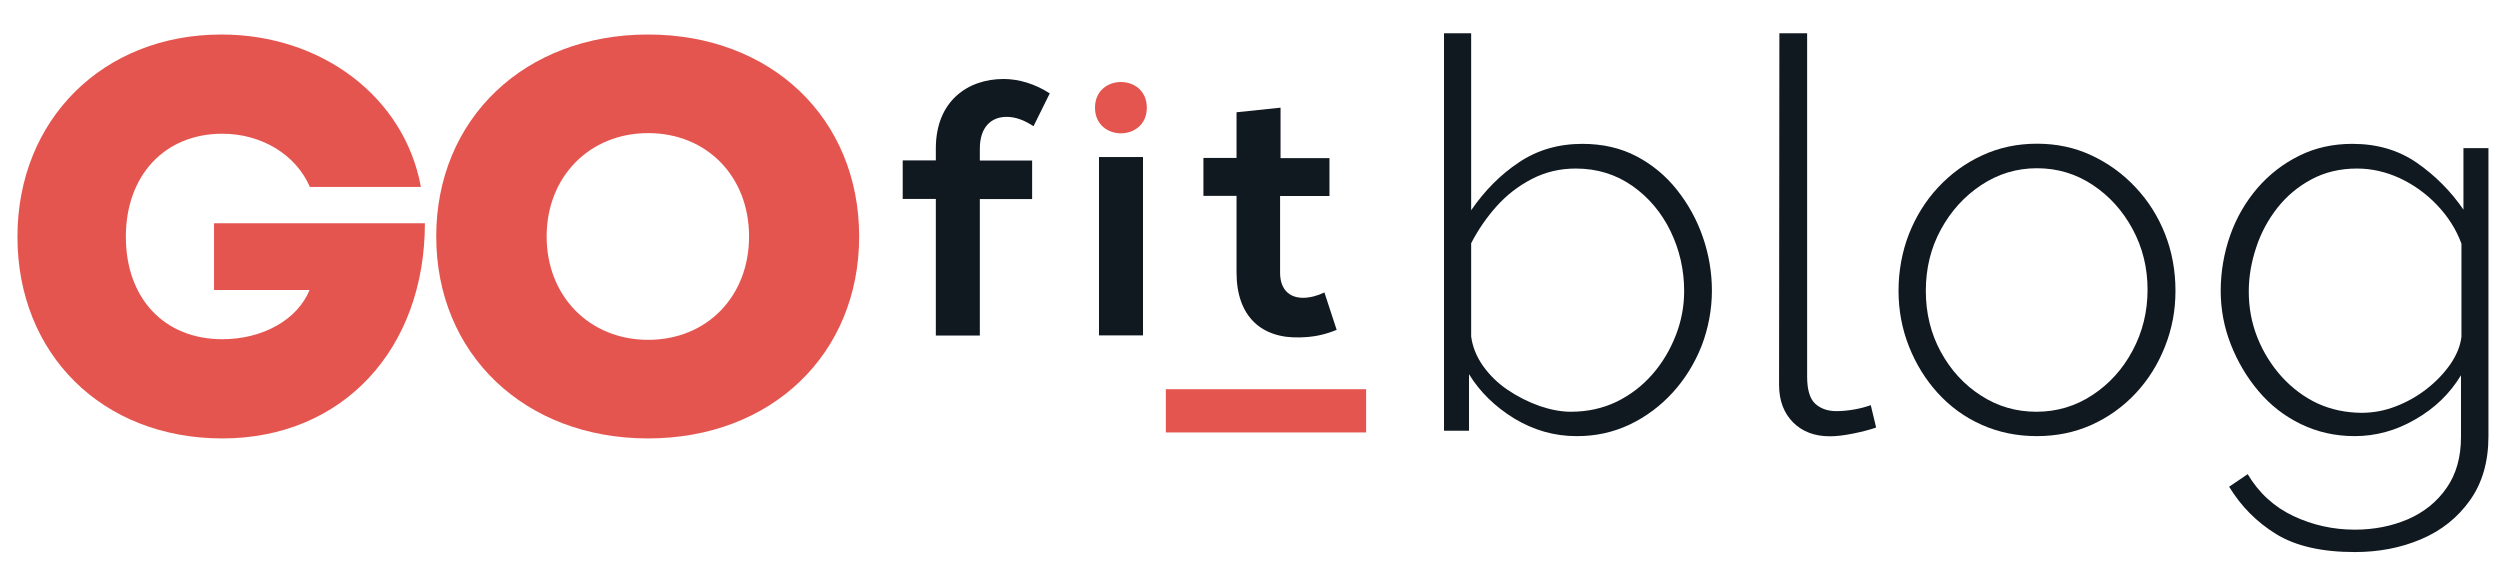
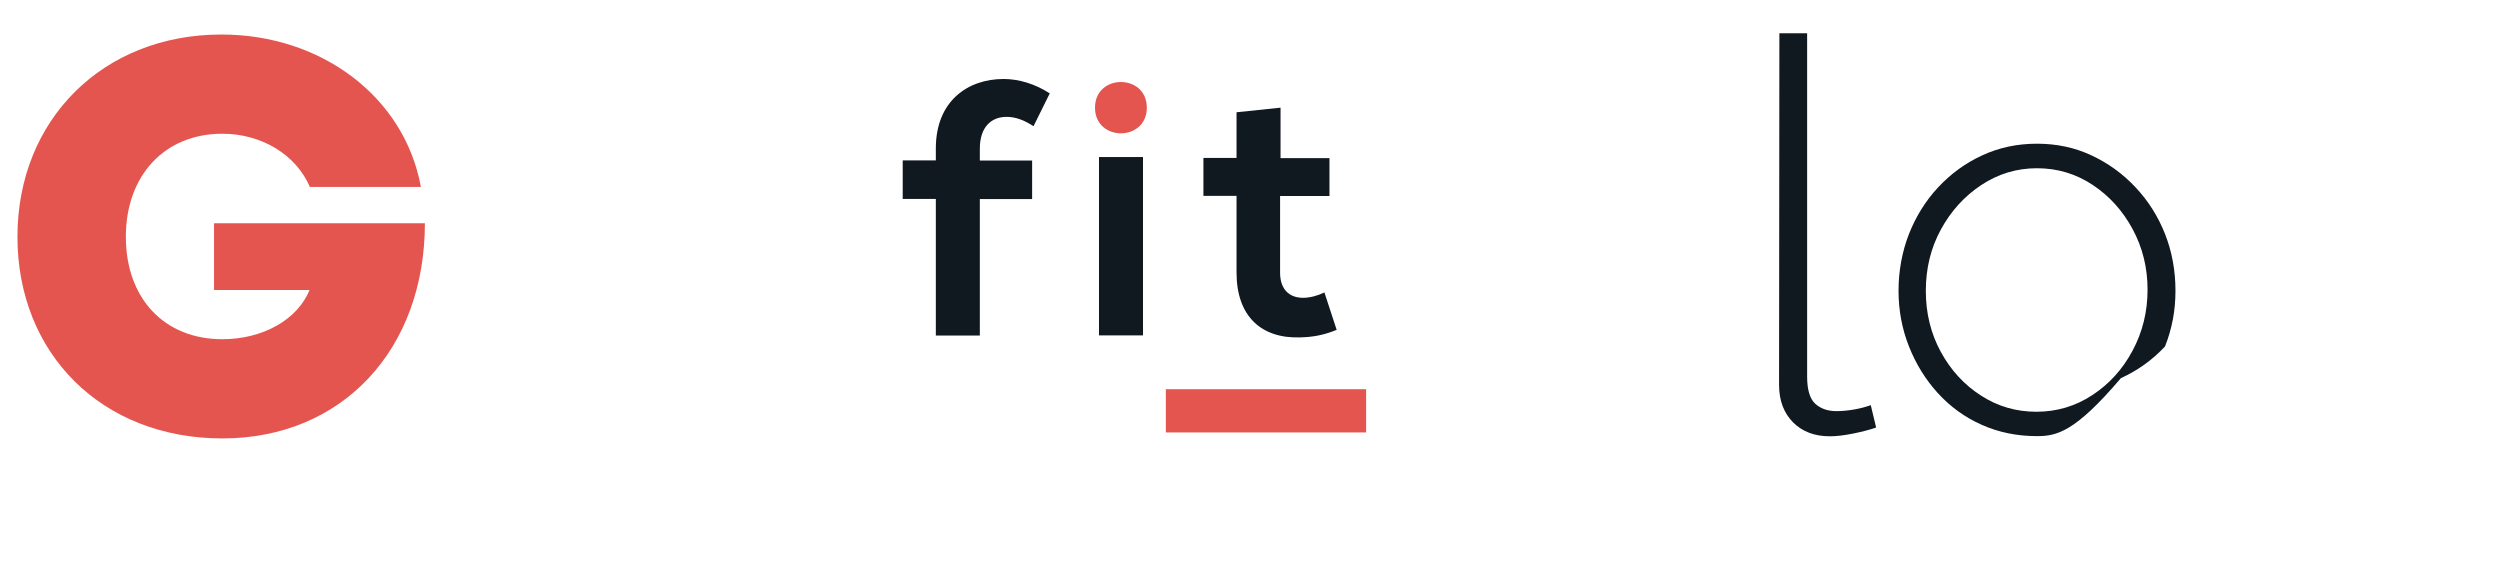
<svg xmlns="http://www.w3.org/2000/svg" version="1.1" id="a" x="0px" y="0px" width="807px" height="185px" viewBox="16.445 203.14 807 185" enable-background="new 16.445 203.14 807 185" xml:space="preserve">
  <g>
    <rect x="392.779" y="328.775" fill="#E5554F" width="64.647" height="13.959" />
    <path fill="#101820" d="M318.53,311.402v-44.056h-10.691v-12.424h10.691v-3.861c0-15.345,10.346-22.423,21.879-22.423   c4.999,0,10.246,1.633,14.899,4.653l-5.247,10.593c-3.02-1.98-5.791-3.02-8.712-3.02c-4.9,0-8.613,3.267-8.613,10.246v3.861h16.88   v12.424h-16.88v44.055H318.53V311.402z" />
    <path fill="#E5554F" d="M386.641,237.894c0,11.039-16.73,11.039-16.73,0S386.641,226.855,386.641,237.894" />
    <rect x="371.198" y="253.833" fill="#101820" width="14.206" height="57.569" />
    <path fill="#101820" d="M429.805,237.894v16.286h15.79v12.226h-15.938v24.75c0,5.445,3.02,8.117,7.425,8.117   c2.228,0,4.752-0.691,6.881-1.732l3.96,12.078c-4.06,1.635-7.425,2.326-11.731,2.426c-12.425,0.445-20.592-6.633-20.592-20.938   v-24.75h-10.692V254.13h10.691v-14.751L429.805,237.894L429.805,237.894z" />
    <path fill="#E5554F" d="M153.597,275.217c0,40.589-26.532,69.449-65.389,69.449c-38.857,0-66.132-27.324-66.132-65.093   c0-37.768,27.571-65.29,65.834-65.29c32.521,0,59.152,20.344,64.399,49.203h-35.838c-4.504-10.444-15.592-17.176-28.264-17.176   c-18.612,0-31.136,13.464-31.136,33.264s12.325,33.065,31.136,33.065c13.067,0,24.255-6.287,28.165-15.889H85.535v-21.532H153.597   L153.597,275.217z" />
-     <path fill="#E5554F" d="M157.26,279.474c0-37.917,28.462-65.191,68.358-65.191c39.897,0,68.161,27.175,68.161,65.191   c0,38.016-28.363,65.192-68.161,65.192C185.822,344.666,157.26,317.441,157.26,279.474 M258.24,279.474   c0-19.404-13.662-33.363-32.571-33.363S192.9,260.169,192.9,279.474c0,19.305,13.859,33.364,32.769,33.364   S258.24,298.878,258.24,279.474" />
  </g>
-   <path fill="#101820" d="M525.29,343.921c-7.128,0-13.81-1.93-20.047-5.691c-6.188-3.813-11.088-8.564-14.603-14.305v18.264h-8.068  V213.887h8.762v57.123c4.355-6.336,9.454-11.484,15.395-15.444c5.89-3.96,12.721-5.989,20.492-5.989  c6.534,0,12.375,1.336,17.474,4.009s9.454,6.287,13.068,10.84c3.613,4.554,6.435,9.652,8.365,15.246  c1.931,5.593,2.92,11.385,2.92,17.325c0,5.94-1.138,12.128-3.316,17.771c-2.228,5.643-5.346,10.691-9.306,15.047  c-3.96,4.357-8.613,7.822-13.859,10.346C537.219,342.685,531.477,343.972,525.29,343.921 M523.509,336.052  c5.396,0,10.296-1.09,14.751-3.219c4.455-2.178,8.266-5.098,11.533-8.811c3.267-3.713,5.742-7.92,7.573-12.572  c1.832-4.652,2.723-9.455,2.723-14.355c0-6.88-1.485-13.315-4.405-19.354c-2.921-5.989-7.029-10.89-12.326-14.603  c-5.296-3.712-11.385-5.593-18.265-5.593c-5.148,0-9.9,1.139-14.256,3.416c-4.356,2.277-8.118,5.197-11.336,8.811  c-3.217,3.613-5.939,7.573-8.167,11.88v30.096c0.445,3.365,1.732,6.533,3.86,9.553c2.129,2.971,4.752,5.545,7.97,7.723  s6.633,3.861,10.197,5.148C516.974,335.408,520.341,336.052,523.509,336.052" />
  <path fill="#101820" d="M590.828,213.887h8.959v110.83c0,4.258,0.892,7.178,2.624,8.762s4.059,2.375,6.831,2.375  c1.881,0,3.812-0.197,5.791-0.543c1.98-0.348,3.762-0.842,5.297-1.387l1.732,7.227c-1.98,0.693-4.455,1.336-7.376,1.932  c-2.92,0.594-5.444,0.891-7.573,0.891c-4.9,0-8.86-1.486-11.88-4.504c-2.97-3.02-4.505-7.029-4.505-12.078L590.828,213.887  L590.828,213.887z" />
-   <path fill="#101820" d="M673.937,343.921c-6.435,0-12.375-1.236-17.819-3.662c-5.445-2.426-10.147-5.842-14.157-10.246  c-3.96-4.355-7.078-9.404-9.306-15.049c-2.228-5.643-3.366-11.631-3.366-17.968c0-6.287,1.139-12.623,3.366-18.315  c2.228-5.643,5.346-10.692,9.405-15.048c4.059-4.356,8.761-7.821,14.256-10.345c5.444-2.524,11.335-3.762,17.671-3.762  s12.177,1.238,17.572,3.762s10.147,5.94,14.256,10.345c4.108,4.356,7.276,9.405,9.504,15.048c2.228,5.643,3.366,11.781,3.366,18.315  c0,6.534-1.139,12.276-3.366,17.968c-2.228,5.645-5.346,10.693-9.404,15.049c-4.06,4.355-8.812,7.771-14.257,10.246  C686.164,342.734,680.273,343.921,673.937,343.921 M638.1,297.046c0,7.227,1.633,13.811,4.851,19.702s7.523,10.592,12.919,14.057  c5.396,3.516,11.386,5.248,17.919,5.248c6.584,0,12.573-1.783,18.019-5.346c5.444-3.564,9.801-8.316,13.019-14.355  c3.217-5.99,4.851-12.572,4.851-19.701c0-7.128-1.634-13.662-4.851-19.602c-3.218-5.94-7.524-10.692-12.92-14.256  s-11.385-5.346-17.919-5.346c-6.583,0-12.573,1.832-18.018,5.445c-5.445,3.613-9.801,8.415-13.019,14.354  C639.684,283.236,638.1,289.819,638.1,297.046" />
-   <path fill="#101820" d="M776.551,343.921c-6.237,0-11.979-1.285-17.325-3.859s-9.899-6.139-13.711-10.643  c-3.812-4.506-6.781-9.555-8.96-15.098c-2.178-5.545-3.267-11.336-3.267-17.325s1.039-12.177,3.069-17.919  c2.029-5.742,4.999-10.791,8.761-15.196c3.812-4.405,8.267-7.871,13.464-10.444c5.148-2.574,10.891-3.861,17.227-3.861  c7.969,0,14.898,2.029,20.839,6.138c5.891,4.108,10.939,9.158,14.998,15.098v-19.85h8.069v93.01c0,8.168-1.98,15.098-5.99,20.689  c-3.96,5.594-9.256,9.803-15.84,12.574c-6.533,2.771-13.662,4.107-21.284,4.107c-10.643,0-19.107-1.93-25.394-5.791  c-6.287-3.861-11.336-8.959-15.196-15.295l5.989-4.059c3.613,6.088,8.563,10.592,14.751,13.514c6.188,2.92,12.82,4.404,19.85,4.404  c6.188,0,11.929-1.139,17.126-3.365c5.198-2.277,9.355-5.594,12.475-10.098c3.118-4.455,4.652-9.949,4.652-16.436v-19.947  c-3.613,5.99-8.563,10.742-14.85,14.305C789.866,342.14,783.332,343.921,776.551,343.921 M778.678,336.398  c3.861,0,7.623-0.693,11.236-2.129c3.614-1.385,6.979-3.316,9.999-5.691c3.069-2.426,5.544-5.049,7.574-7.969  c1.979-2.922,3.168-5.842,3.514-8.762V281.8c-1.732-4.703-4.405-8.86-7.969-12.573c-3.564-3.713-7.574-6.534-12.028-8.613  c-4.455-2.029-9.01-3.069-13.712-3.069c-5.494,0-10.444,1.188-14.751,3.515c-4.355,2.326-7.97,5.396-10.988,9.207  c-2.971,3.812-5.297,8.069-6.831,12.821c-1.584,4.752-2.376,9.454-2.376,14.157c0,5.296,0.94,10.246,2.821,14.949  s4.504,8.861,7.82,12.572c3.366,3.664,7.228,6.584,11.583,8.613C768.927,335.359,773.63,336.349,778.678,336.398" />
+   <path fill="#101820" d="M673.937,343.921c-6.435,0-12.375-1.236-17.819-3.662c-5.445-2.426-10.147-5.842-14.157-10.246  c-3.96-4.355-7.078-9.404-9.306-15.049c-2.228-5.643-3.366-11.631-3.366-17.968c0-6.287,1.139-12.623,3.366-18.315  c2.228-5.643,5.346-10.692,9.405-15.048c4.059-4.356,8.761-7.821,14.256-10.345c5.444-2.524,11.335-3.762,17.671-3.762  s12.177,1.238,17.572,3.762s10.147,5.94,14.256,10.345c4.108,4.356,7.276,9.405,9.504,15.048c2.228,5.643,3.366,11.781,3.366,18.315  c0,6.534-1.139,12.276-3.366,17.968c-4.06,4.355-8.812,7.771-14.257,10.246  C686.164,342.734,680.273,343.921,673.937,343.921 M638.1,297.046c0,7.227,1.633,13.811,4.851,19.702s7.523,10.592,12.919,14.057  c5.396,3.516,11.386,5.248,17.919,5.248c6.584,0,12.573-1.783,18.019-5.346c5.444-3.564,9.801-8.316,13.019-14.355  c3.217-5.99,4.851-12.572,4.851-19.701c0-7.128-1.634-13.662-4.851-19.602c-3.218-5.94-7.524-10.692-12.92-14.256  s-11.385-5.346-17.919-5.346c-6.583,0-12.573,1.832-18.018,5.445c-5.445,3.613-9.801,8.415-13.019,14.354  C639.684,283.236,638.1,289.819,638.1,297.046" />
</svg>